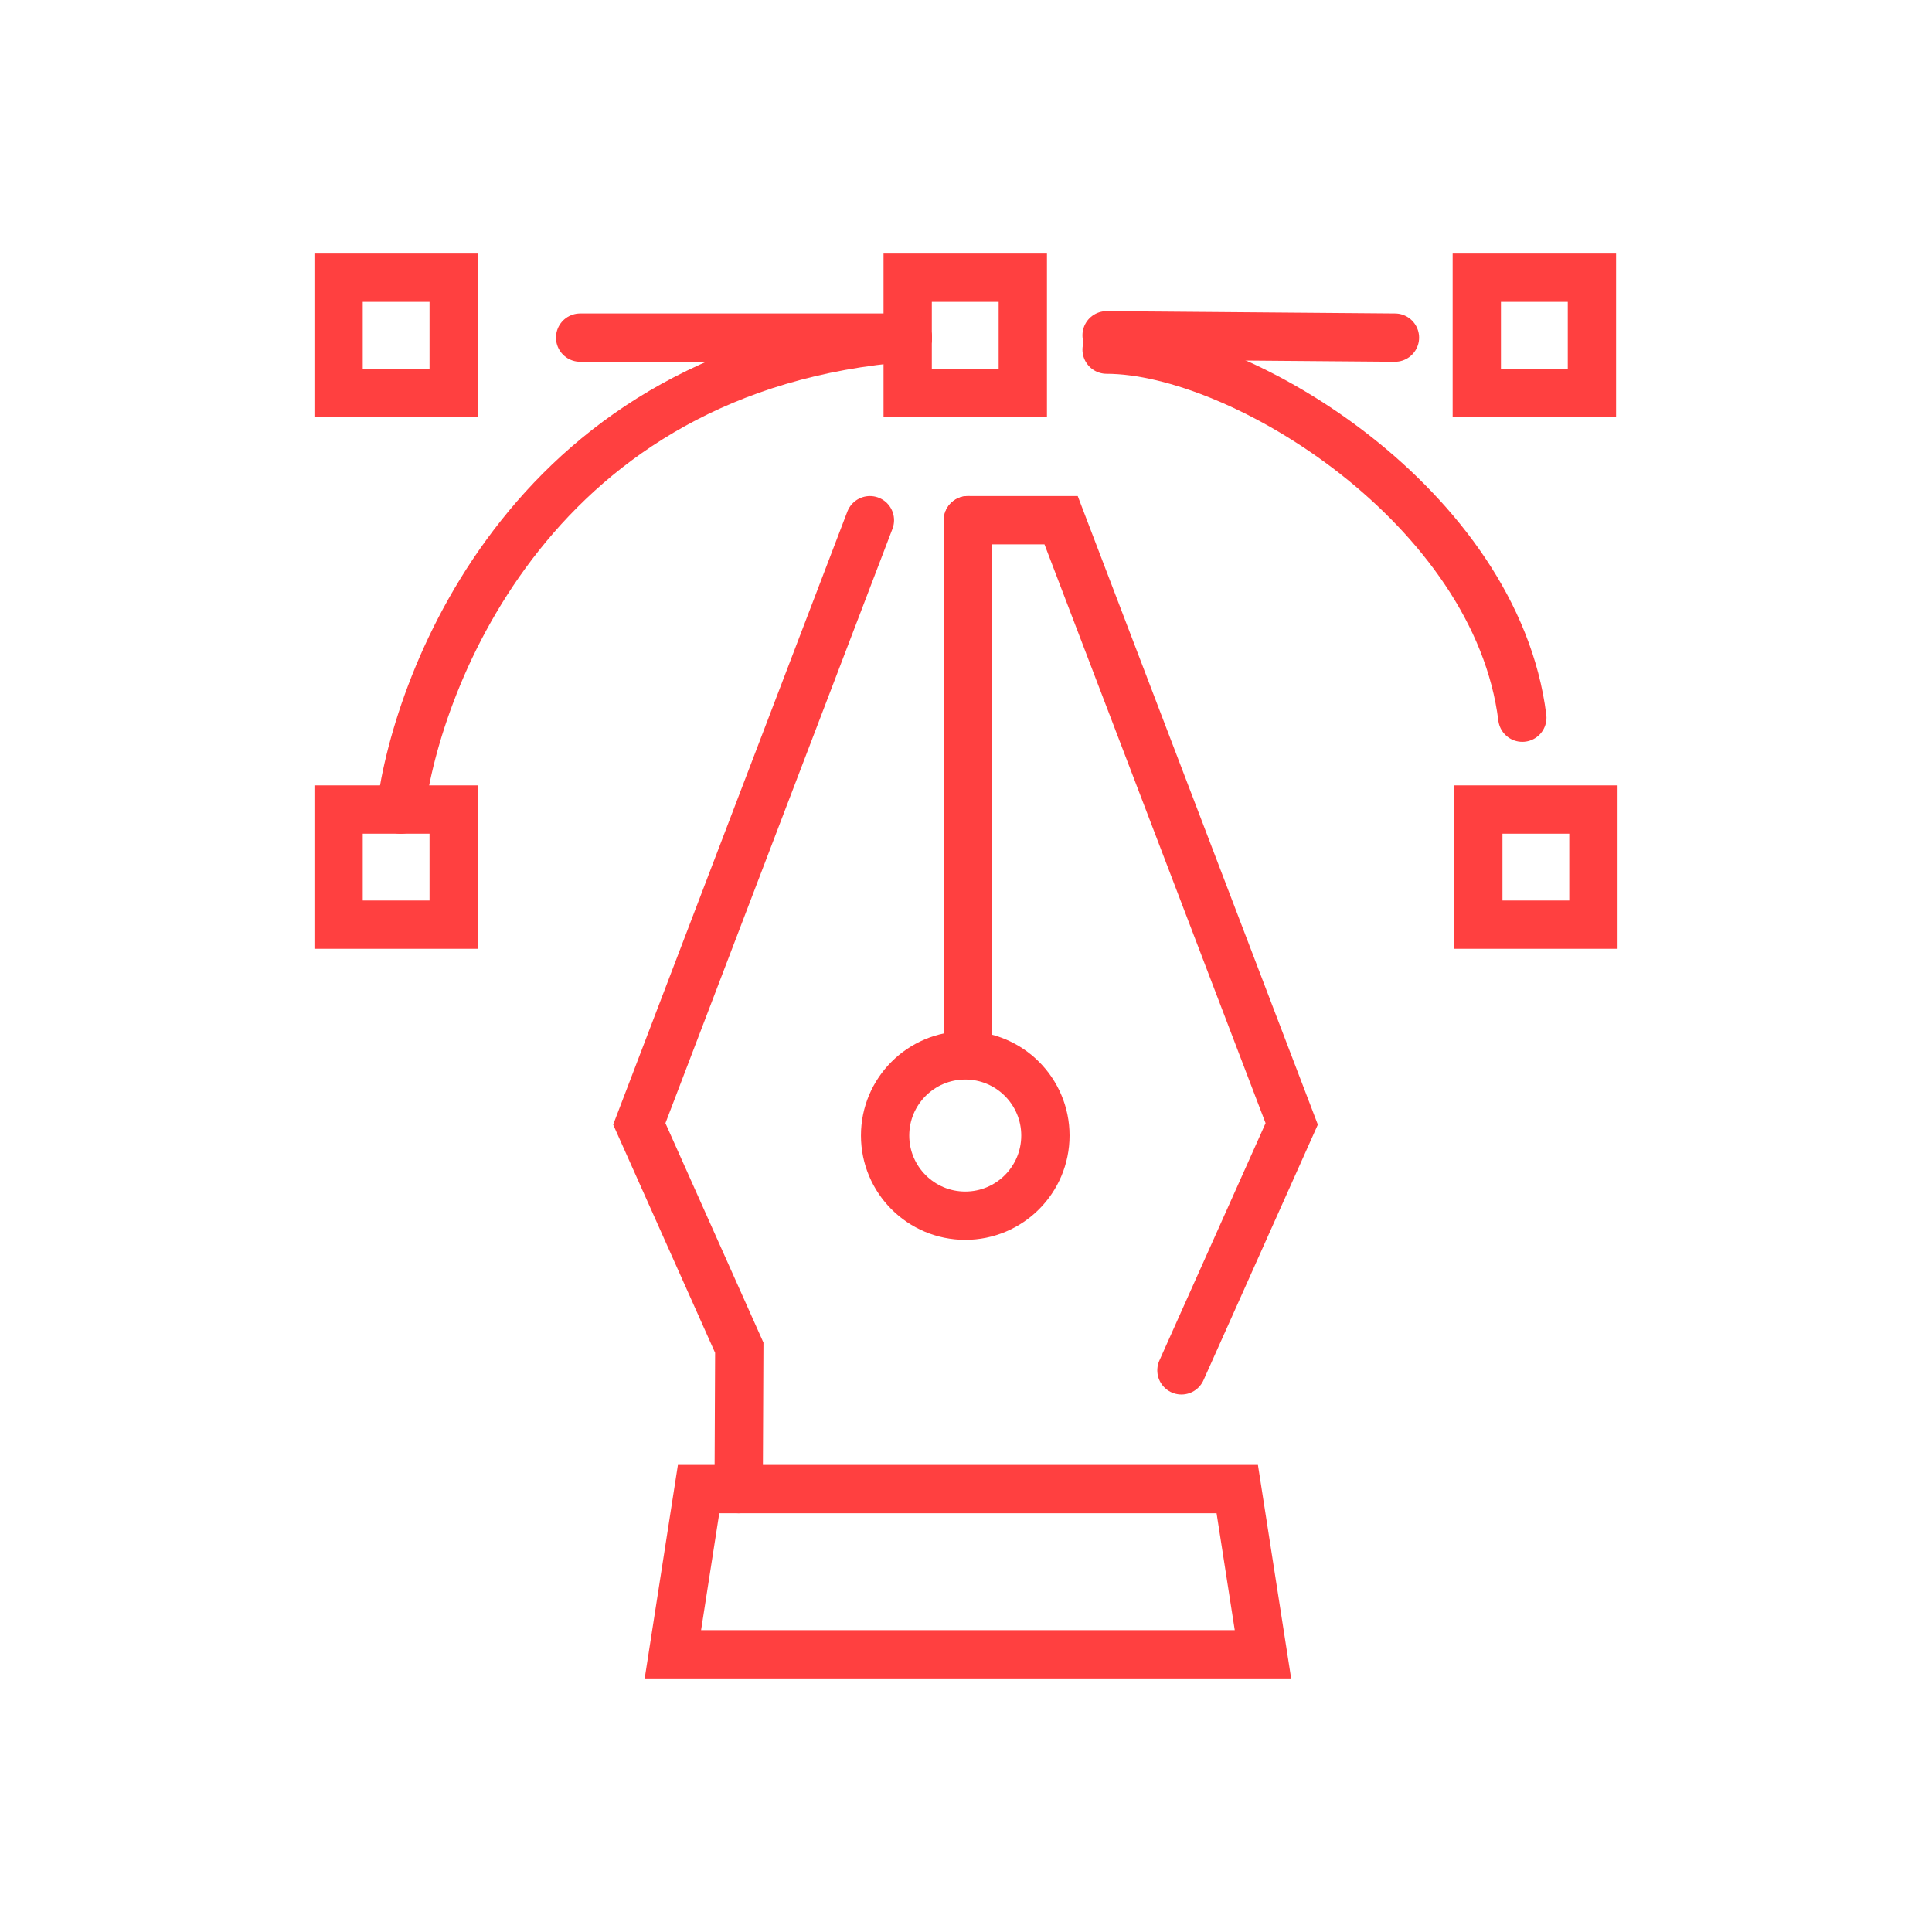
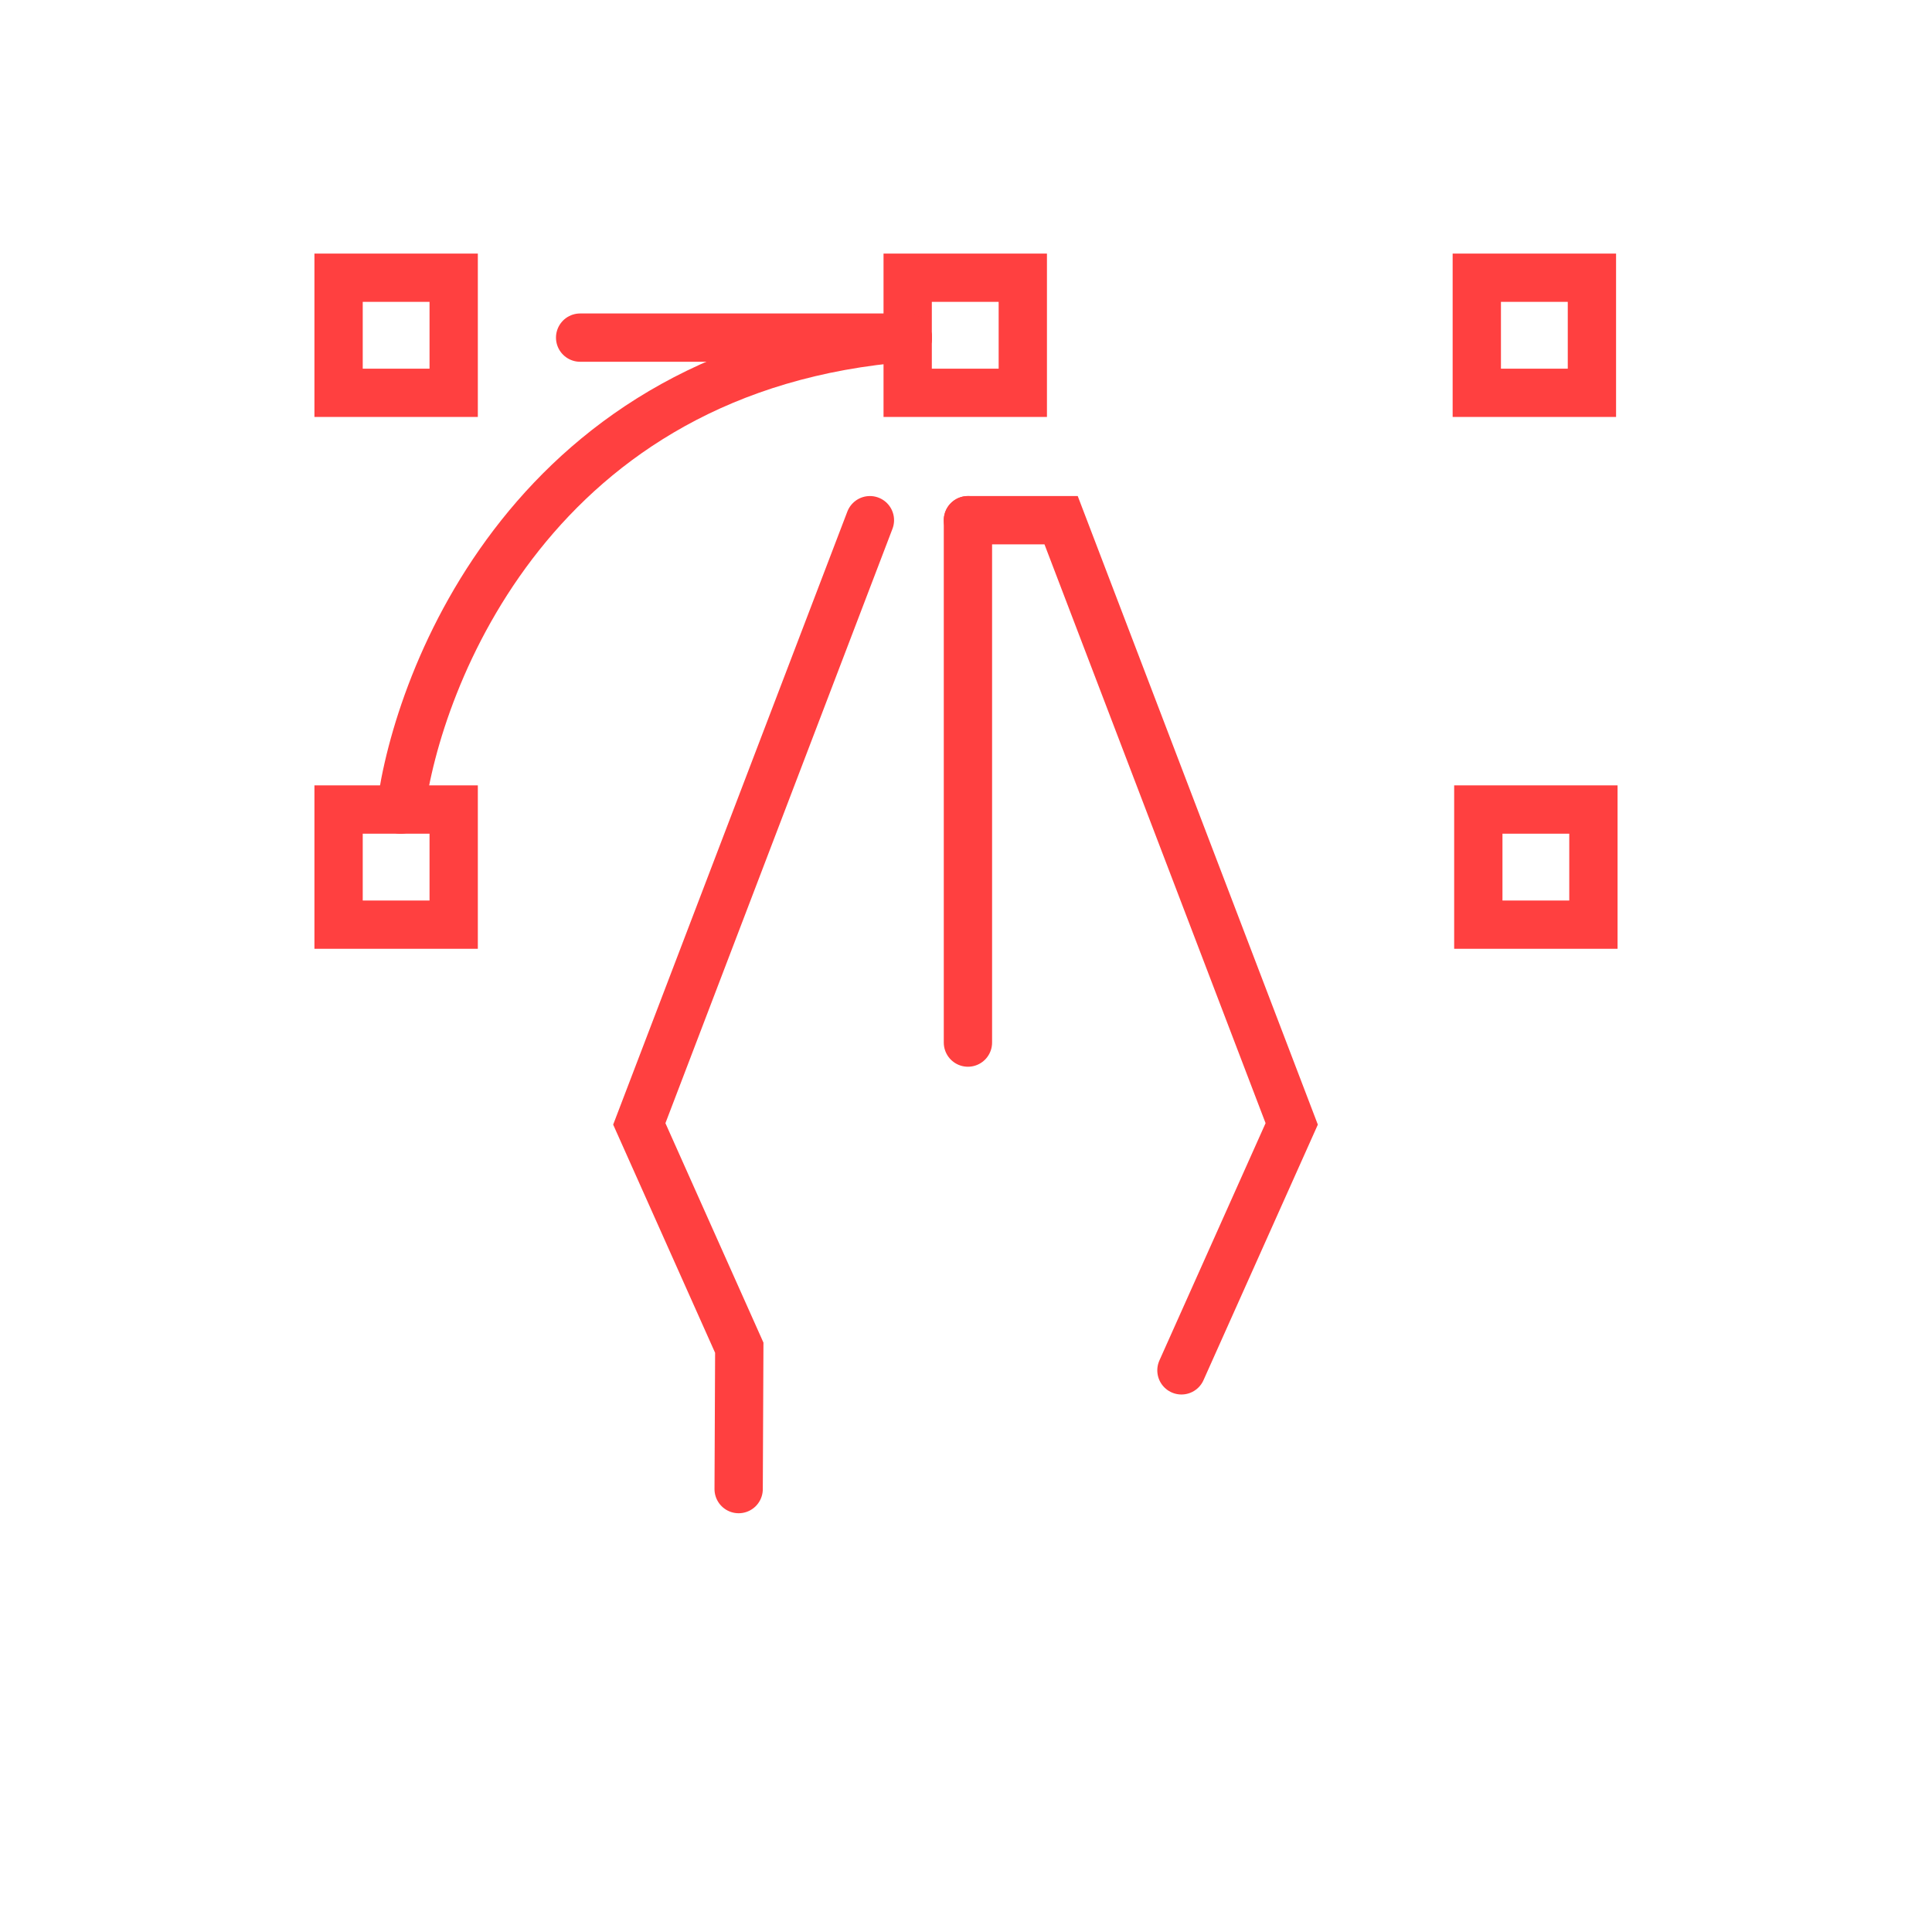
<svg xmlns="http://www.w3.org/2000/svg" version="1.1" id="Calque_1" x="0px" y="0px" width="80px" height="80px" viewBox="0 0 80 80" enable-background="new 0 0 80 80" xml:space="preserve">
  <g id="_x31_3">
-     <polygon fill="none" stroke="#FF4040" stroke-width="2" stroke-linecap="round" stroke-miterlimit="10" points="52.296,68.5    27.863,68.5 28.927,61.66 51.232,61.66  " />
    <polyline fill="none" stroke="#FF4040" stroke-width="2" stroke-linecap="round" stroke-miterlimit="10" points="48.921,56.743    53.487,46.538 43.938,21.54 40.08,21.54  " />
    <polyline fill="none" stroke="#FF4040" stroke-width="2" stroke-linecap="round" stroke-miterlimit="10" points="36.021,21.54    26.472,46.538 30.612,55.806 30.586,61.66 30.586,61.66  " />
    <line fill="none" stroke="#FF4040" stroke-width="2" stroke-linecap="round" stroke-miterlimit="10" x1="40.08" y1="21.54" x2="40.08" y2="43.171" />
-     <circle fill="none" stroke="#FF4040" stroke-width="2" stroke-linecap="round" stroke-miterlimit="10" cx="39.969" cy="47.02" r="3.319" />
    <rect x="37.585" y="11.5" fill="none" stroke="#FF4040" stroke-width="2" stroke-linecap="round" stroke-miterlimit="10" width="4.767" height="4.766" />
    <rect x="61.151" y="11.5" fill="none" stroke="#FF4040" stroke-width="2" stroke-linecap="round" stroke-miterlimit="10" width="4.767" height="4.766" />
    <rect x="61.214" y="33.521" fill="none" stroke="#FF4040" stroke-width="2" stroke-linecap="round" stroke-miterlimit="10" width="4.766" height="4.767" />
    <rect x="14.02" y="33.521" fill="none" stroke="#FF4040" stroke-width="2" stroke-linecap="round" stroke-miterlimit="10" width="4.766" height="4.767" />
    <rect x="14.02" y="11.5" fill="none" stroke="#FF4040" stroke-width="2" stroke-linecap="round" stroke-miterlimit="10" width="4.766" height="4.766" />
    <path fill="none" stroke="#FF4040" stroke-width="2" stroke-linecap="round" stroke-miterlimit="10" d="M16.592,33.524   c0.687-5.428,5.508-18.353,20.998-19.544" />
-     <path fill="none" stroke="#FF4040" stroke-width="2" stroke-linecap="round" stroke-miterlimit="10" d="M45.822,14.478   c5.585,0,16.128,6.548,17.214,15.24" />
-     <line fill="none" stroke="#FF4040" stroke-width="2" stroke-linecap="round" stroke-miterlimit="10" x1="57.762" y1="13.98" x2="45.822" y2="13.883" />
    <line fill="none" stroke="#FF4040" stroke-width="2" stroke-linecap="round" stroke-miterlimit="10" x1="37.59" y1="13.98" x2="24.022" y2="13.98" />
  </g>
</svg>